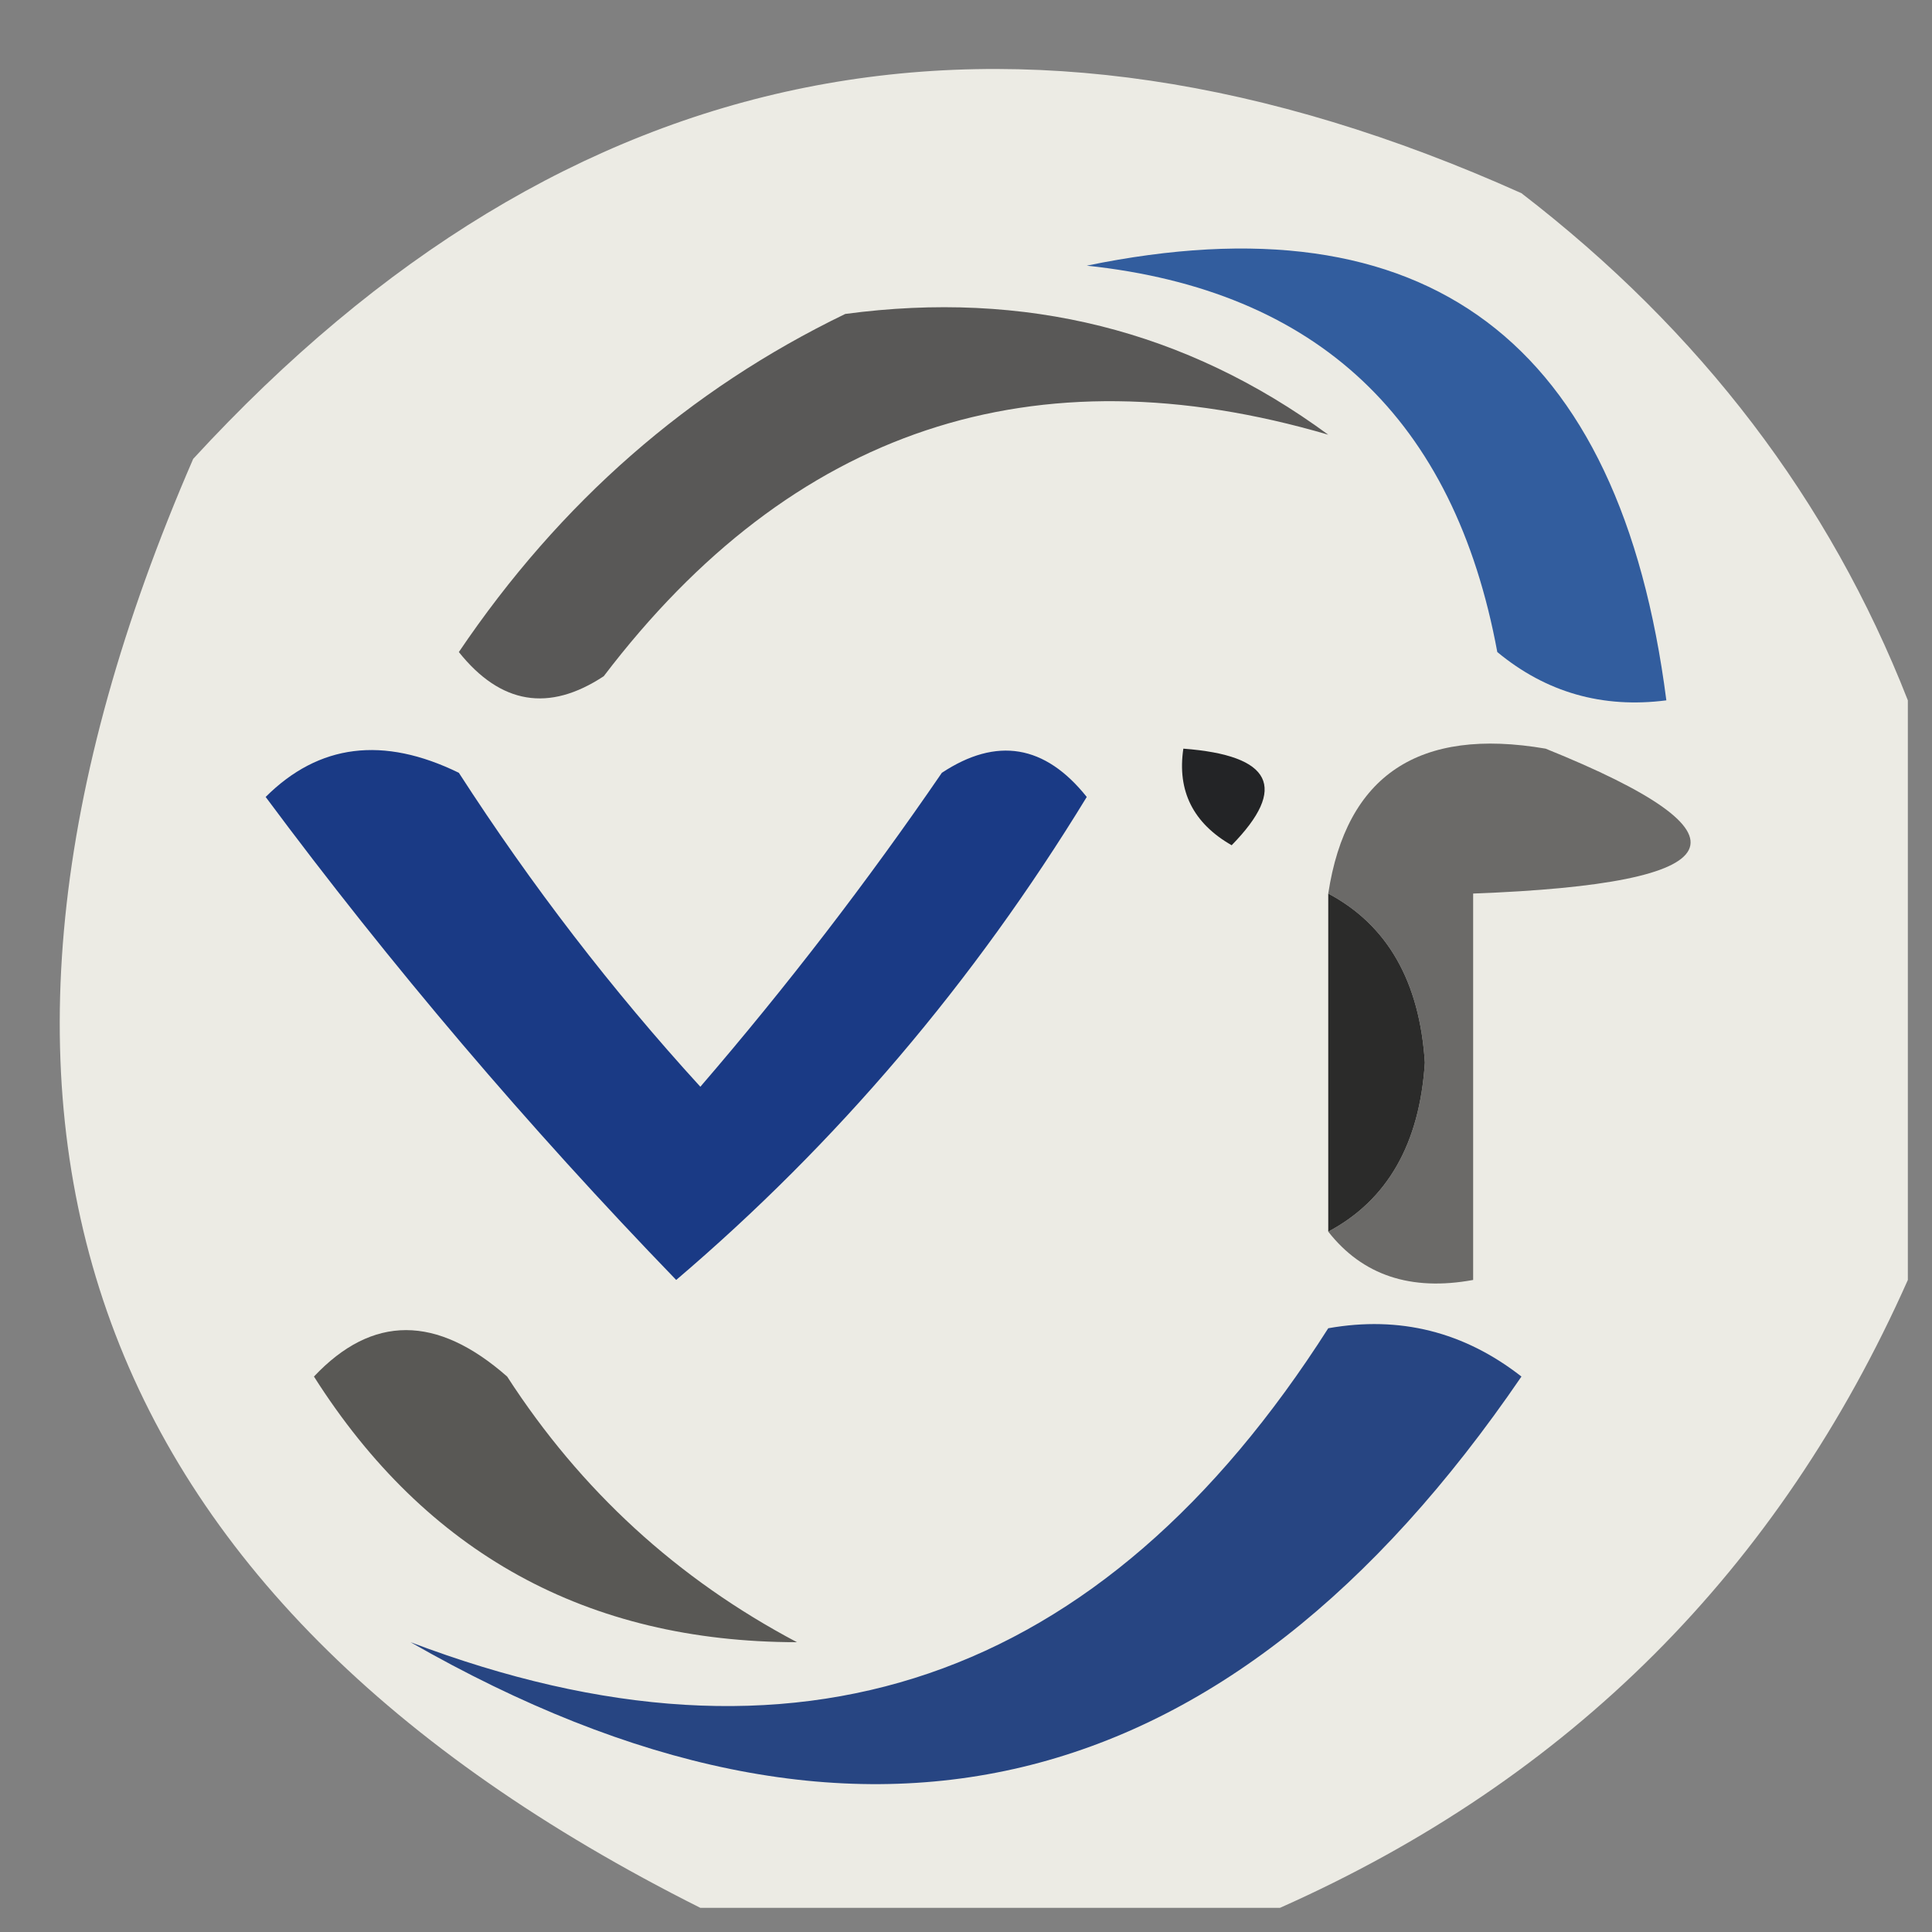
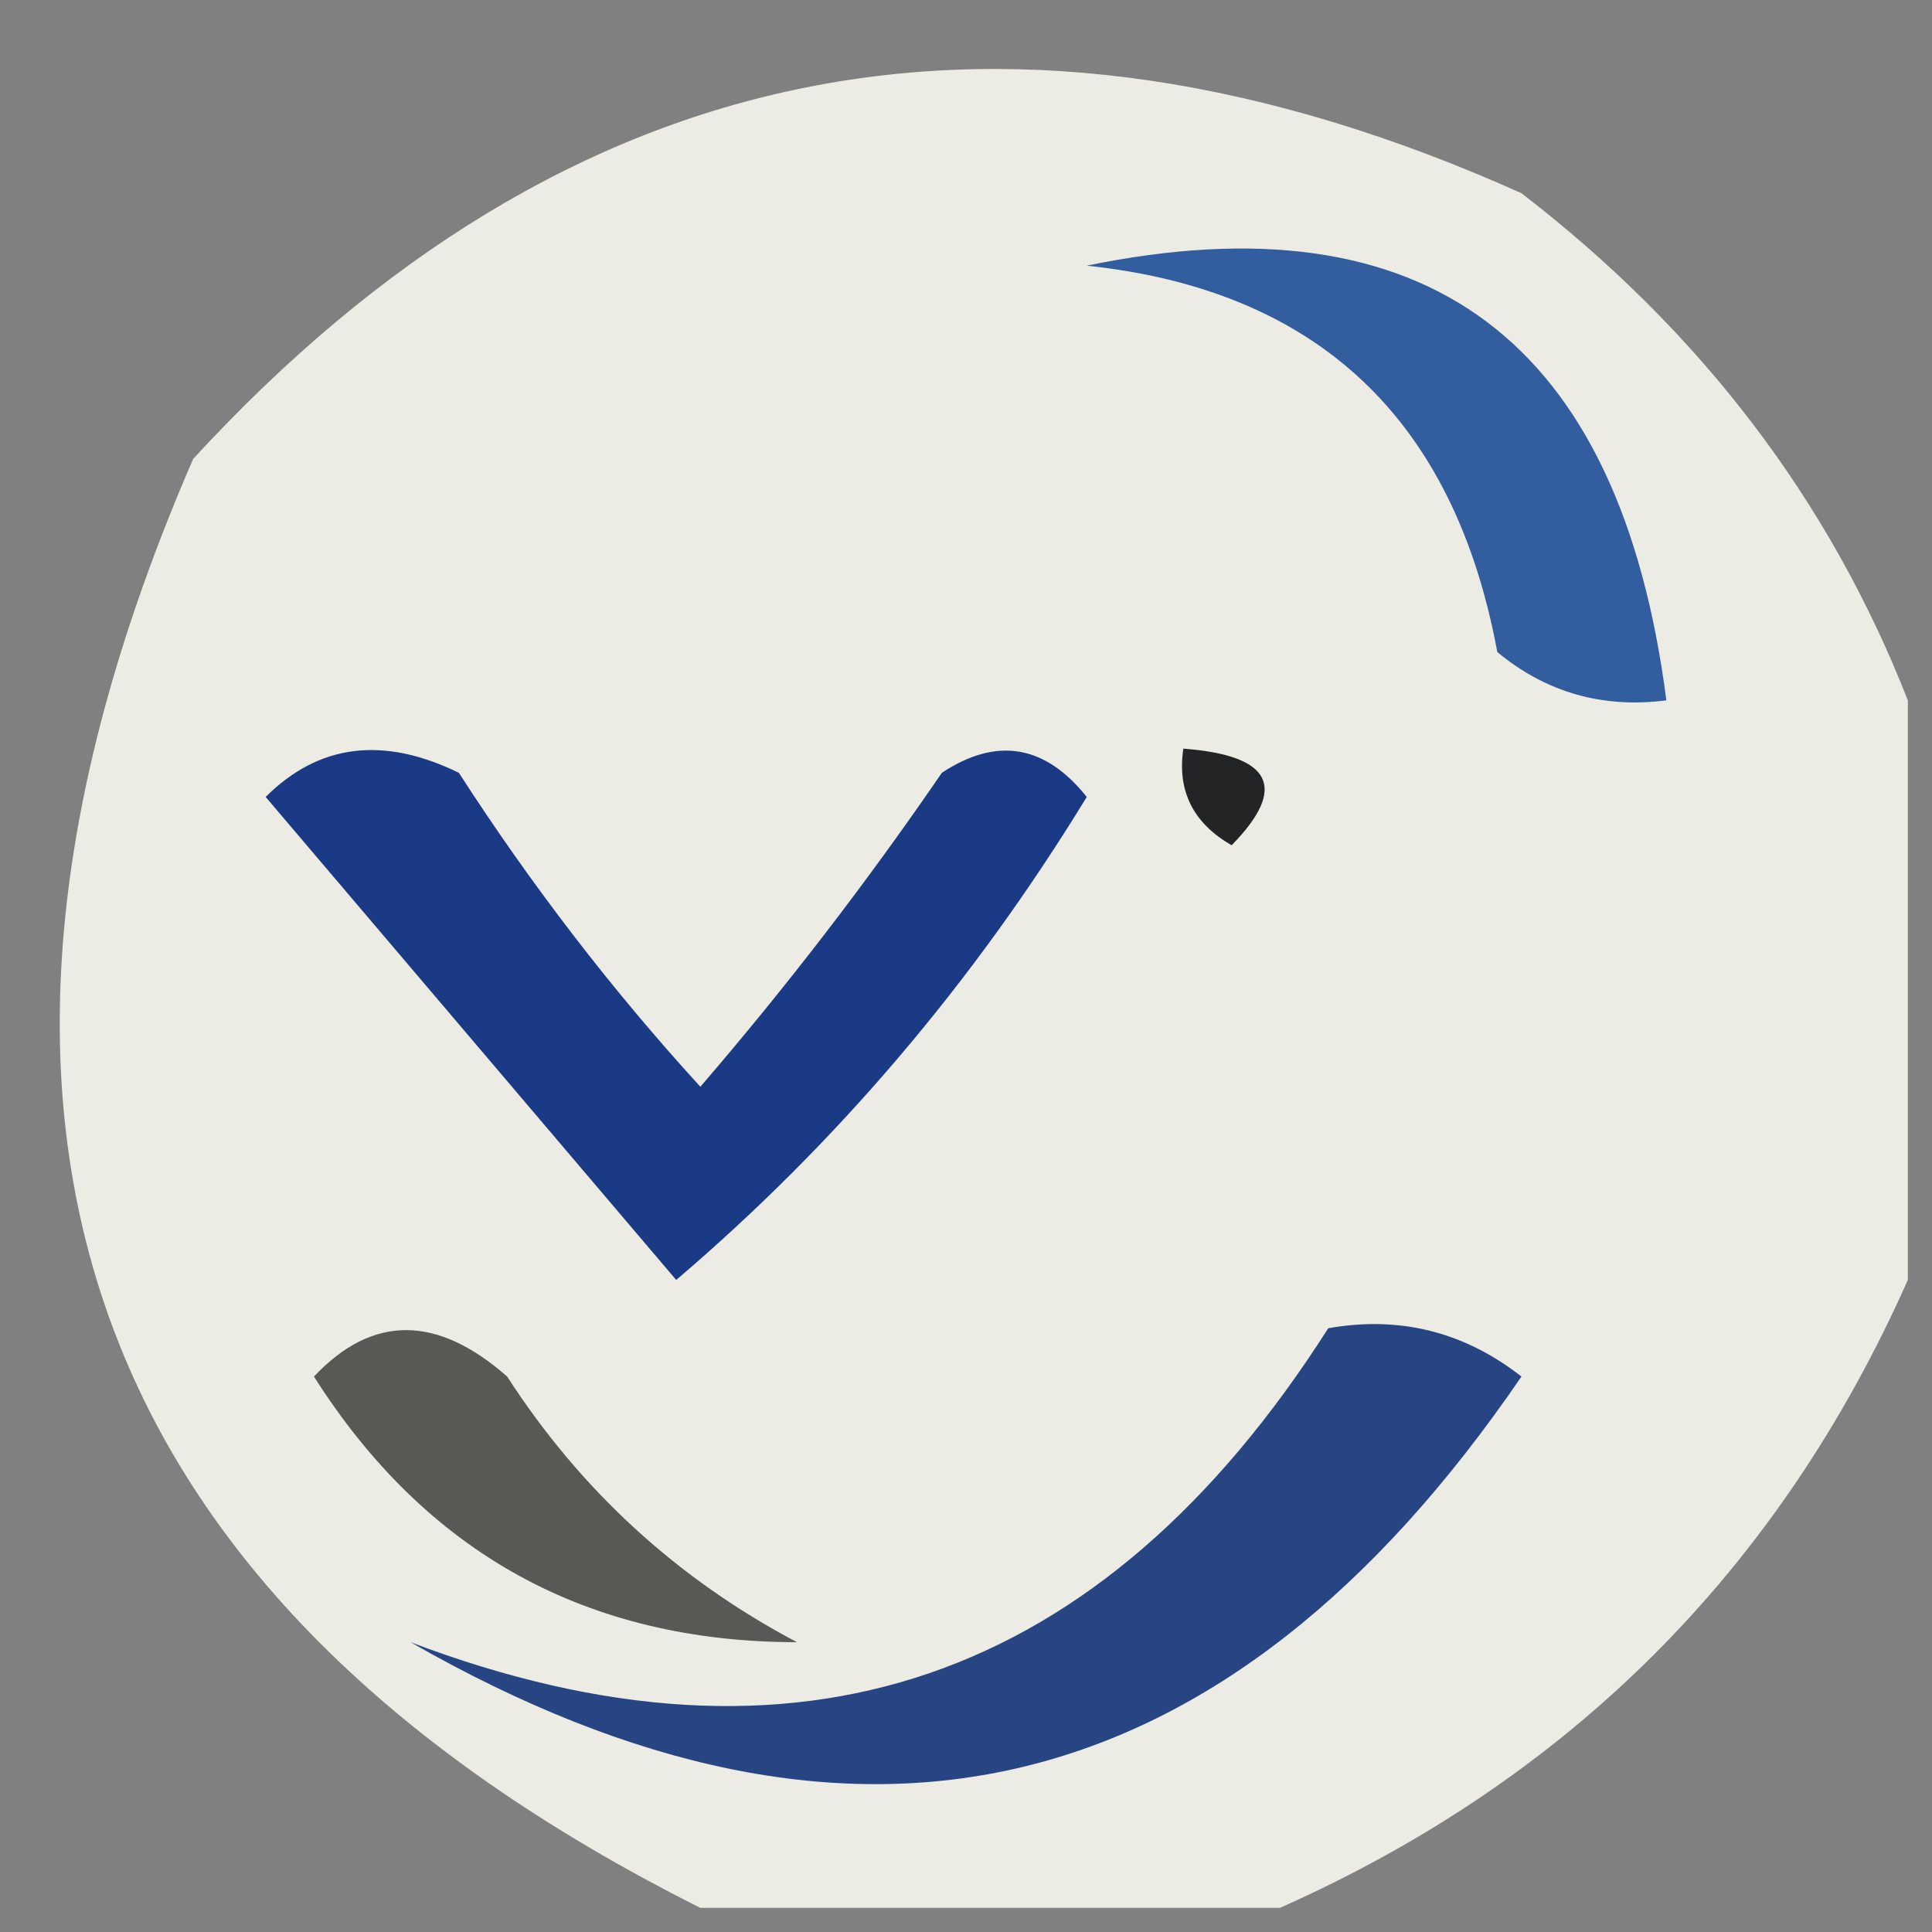
<svg xmlns="http://www.w3.org/2000/svg" version="1.1" width="40px" height="40px" style="shape-rendering:geometricPrecision; text-rendering:geometricPrecision; image-rendering:optimizeQuality; fill-rule:evenodd; clip-rule:evenodd">
  <rect width="100%" height="100%" fill="#808080" stroke="none" />
  <g>
    <path style="opacity:0.9" fill="#f7f6ee" d="M 39.5,14.5 C 39.5,18.5 39.5,22.5 39.5,26.5C 36.833,32.5 32.5,36.833 26.5,39.5C 22.5,39.5 18.5,39.5 14.5,39.5C 1.622,33.041 -1.878,23.041 4,9.5C 11.745,1.081 20.912,-0.752 31.5,4C 35.211,6.855 37.877,10.355 39.5,14.5 Z" />
  </g>
  <g>
-     <path style="opacity:1" fill="#595857" d="M 17.5,6.5 C 21.219,6.002 24.553,6.836 27.5,9C 21.398,7.212 16.398,8.879 12.5,14C 11.365,14.749 10.365,14.583 9.5,13.5C 11.595,10.398 14.262,8.065 17.5,6.5 Z" />
-   </g>
+     </g>
  <g>
    <path style="opacity:1" fill="#325d9e" d="M 22.5,5.5 C 29.54,4.049 33.54,7.049 34.5,14.5C 33.178,14.67 32.011,14.337 31,13.5C 30.107,8.673 27.274,6.006 22.5,5.5 Z" />
  </g>
  <g>
    <path style="opacity:1" fill="#232426" d="M 24.5,15.5 C 26.337,15.639 26.67,16.306 25.5,17.5C 24.703,17.043 24.369,16.376 24.5,15.5 Z" />
  </g>
  <g>
-     <path style="opacity:1" fill="#6b6a68" d="M 27.5,25.5 C 28.725,24.848 29.392,23.681 29.5,22C 29.392,20.319 28.725,19.152 27.5,18.5C 27.874,16.05 29.374,15.05 32,15.5C 36.452,17.297 35.952,18.297 30.5,18.5C 30.5,21.167 30.5,23.833 30.5,26.5C 29.209,26.737 28.209,26.404 27.5,25.5 Z" />
-   </g>
+     </g>
  <g>
-     <path style="opacity:1" fill="#2b2b2a" d="M 27.5,18.5 C 28.725,19.152 29.392,20.319 29.5,22C 29.392,23.681 28.725,24.848 27.5,25.5C 27.5,23.167 27.5,20.833 27.5,18.5 Z" />
-   </g>
+     </g>
  <g>
-     <path style="opacity:1" fill="#1a3a85" d="M 5.5,16.5 C 6.601,15.402 7.934,15.235 9.5,16C 11.006,18.333 12.673,20.5 14.5,22.5C 16.288,20.424 17.954,18.257 19.5,16C 20.635,15.251 21.635,15.417 22.5,16.5C 20.157,20.336 17.323,23.669 14,26.5C 10.92,23.314 8.086,19.98 5.5,16.5 Z" />
+     <path style="opacity:1" fill="#1a3a85" d="M 5.5,16.5 C 6.601,15.402 7.934,15.235 9.5,16C 11.006,18.333 12.673,20.5 14.5,22.5C 16.288,20.424 17.954,18.257 19.5,16C 20.635,15.251 21.635,15.417 22.5,16.5C 20.157,20.336 17.323,23.669 14,26.5Z" />
  </g>
  <g>
    <path style="opacity:1" fill="#595855" d="M 6.5,28.5 C 7.708,27.218 9.042,27.218 10.5,28.5C 12.024,30.858 14.024,32.691 16.5,34C 12.158,33.996 8.824,32.162 6.5,28.5 Z" />
  </g>
  <g>
    <path style="opacity:1" fill="#274582" d="M 27.5,27.5 C 28.978,27.238 30.311,27.571 31.5,28.5C 25.389,37.446 17.722,39.279 8.5,34C 16.477,37.026 22.81,34.859 27.5,27.5 Z" />
  </g>
</svg>